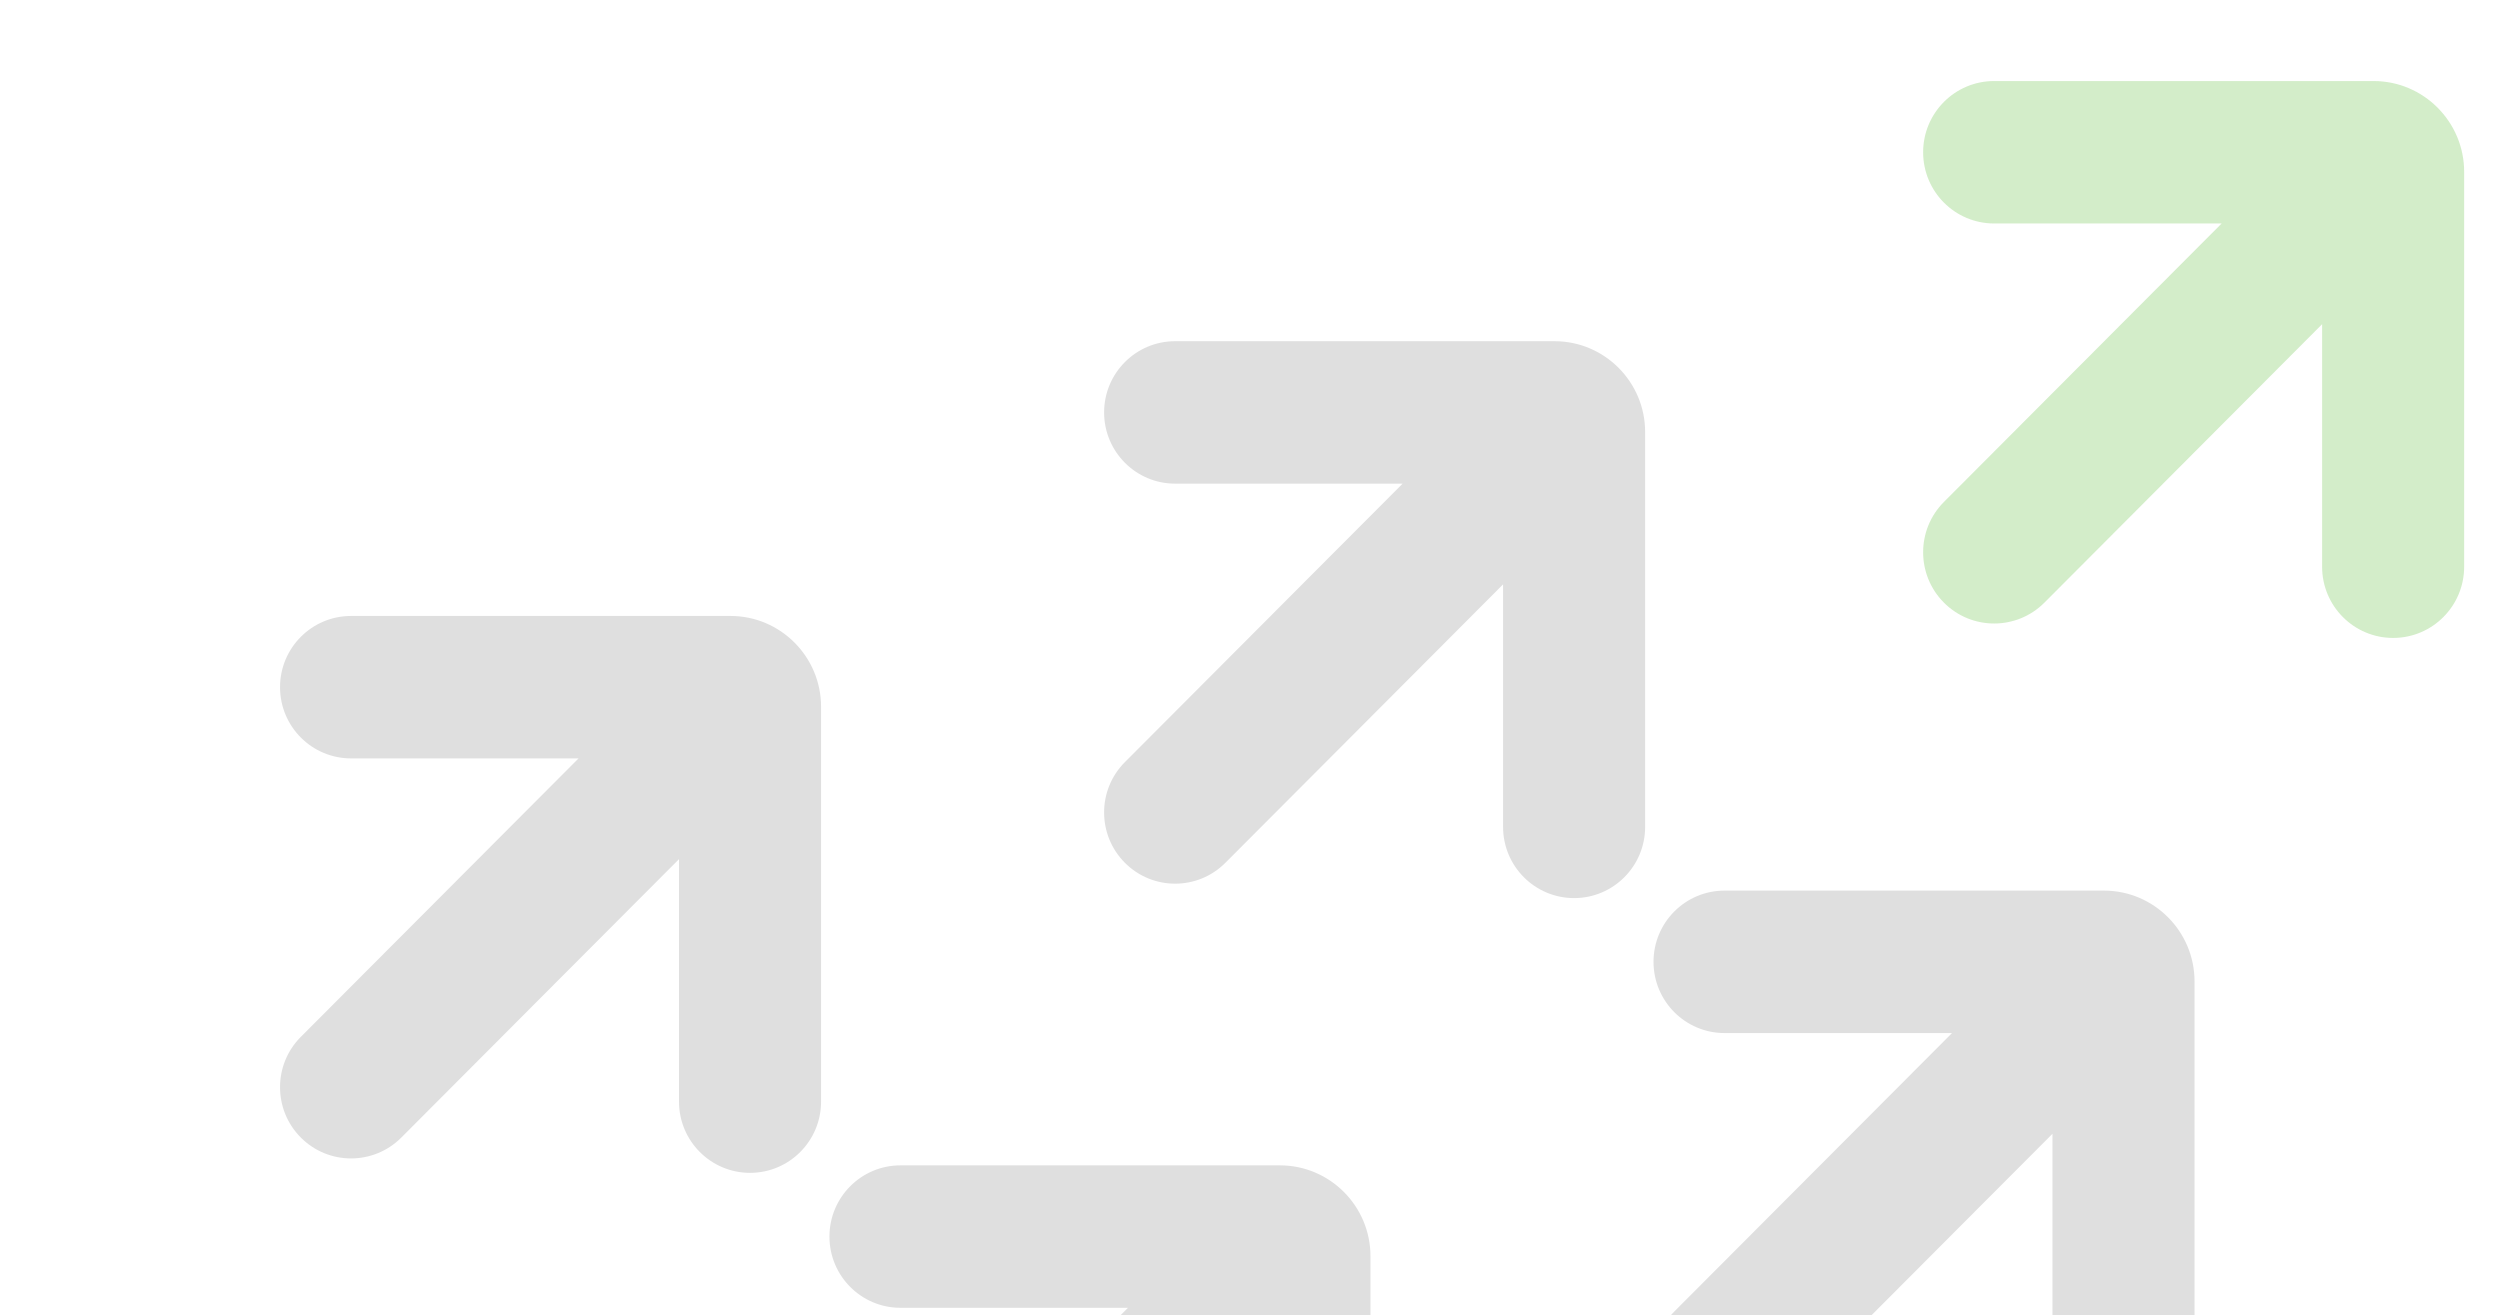
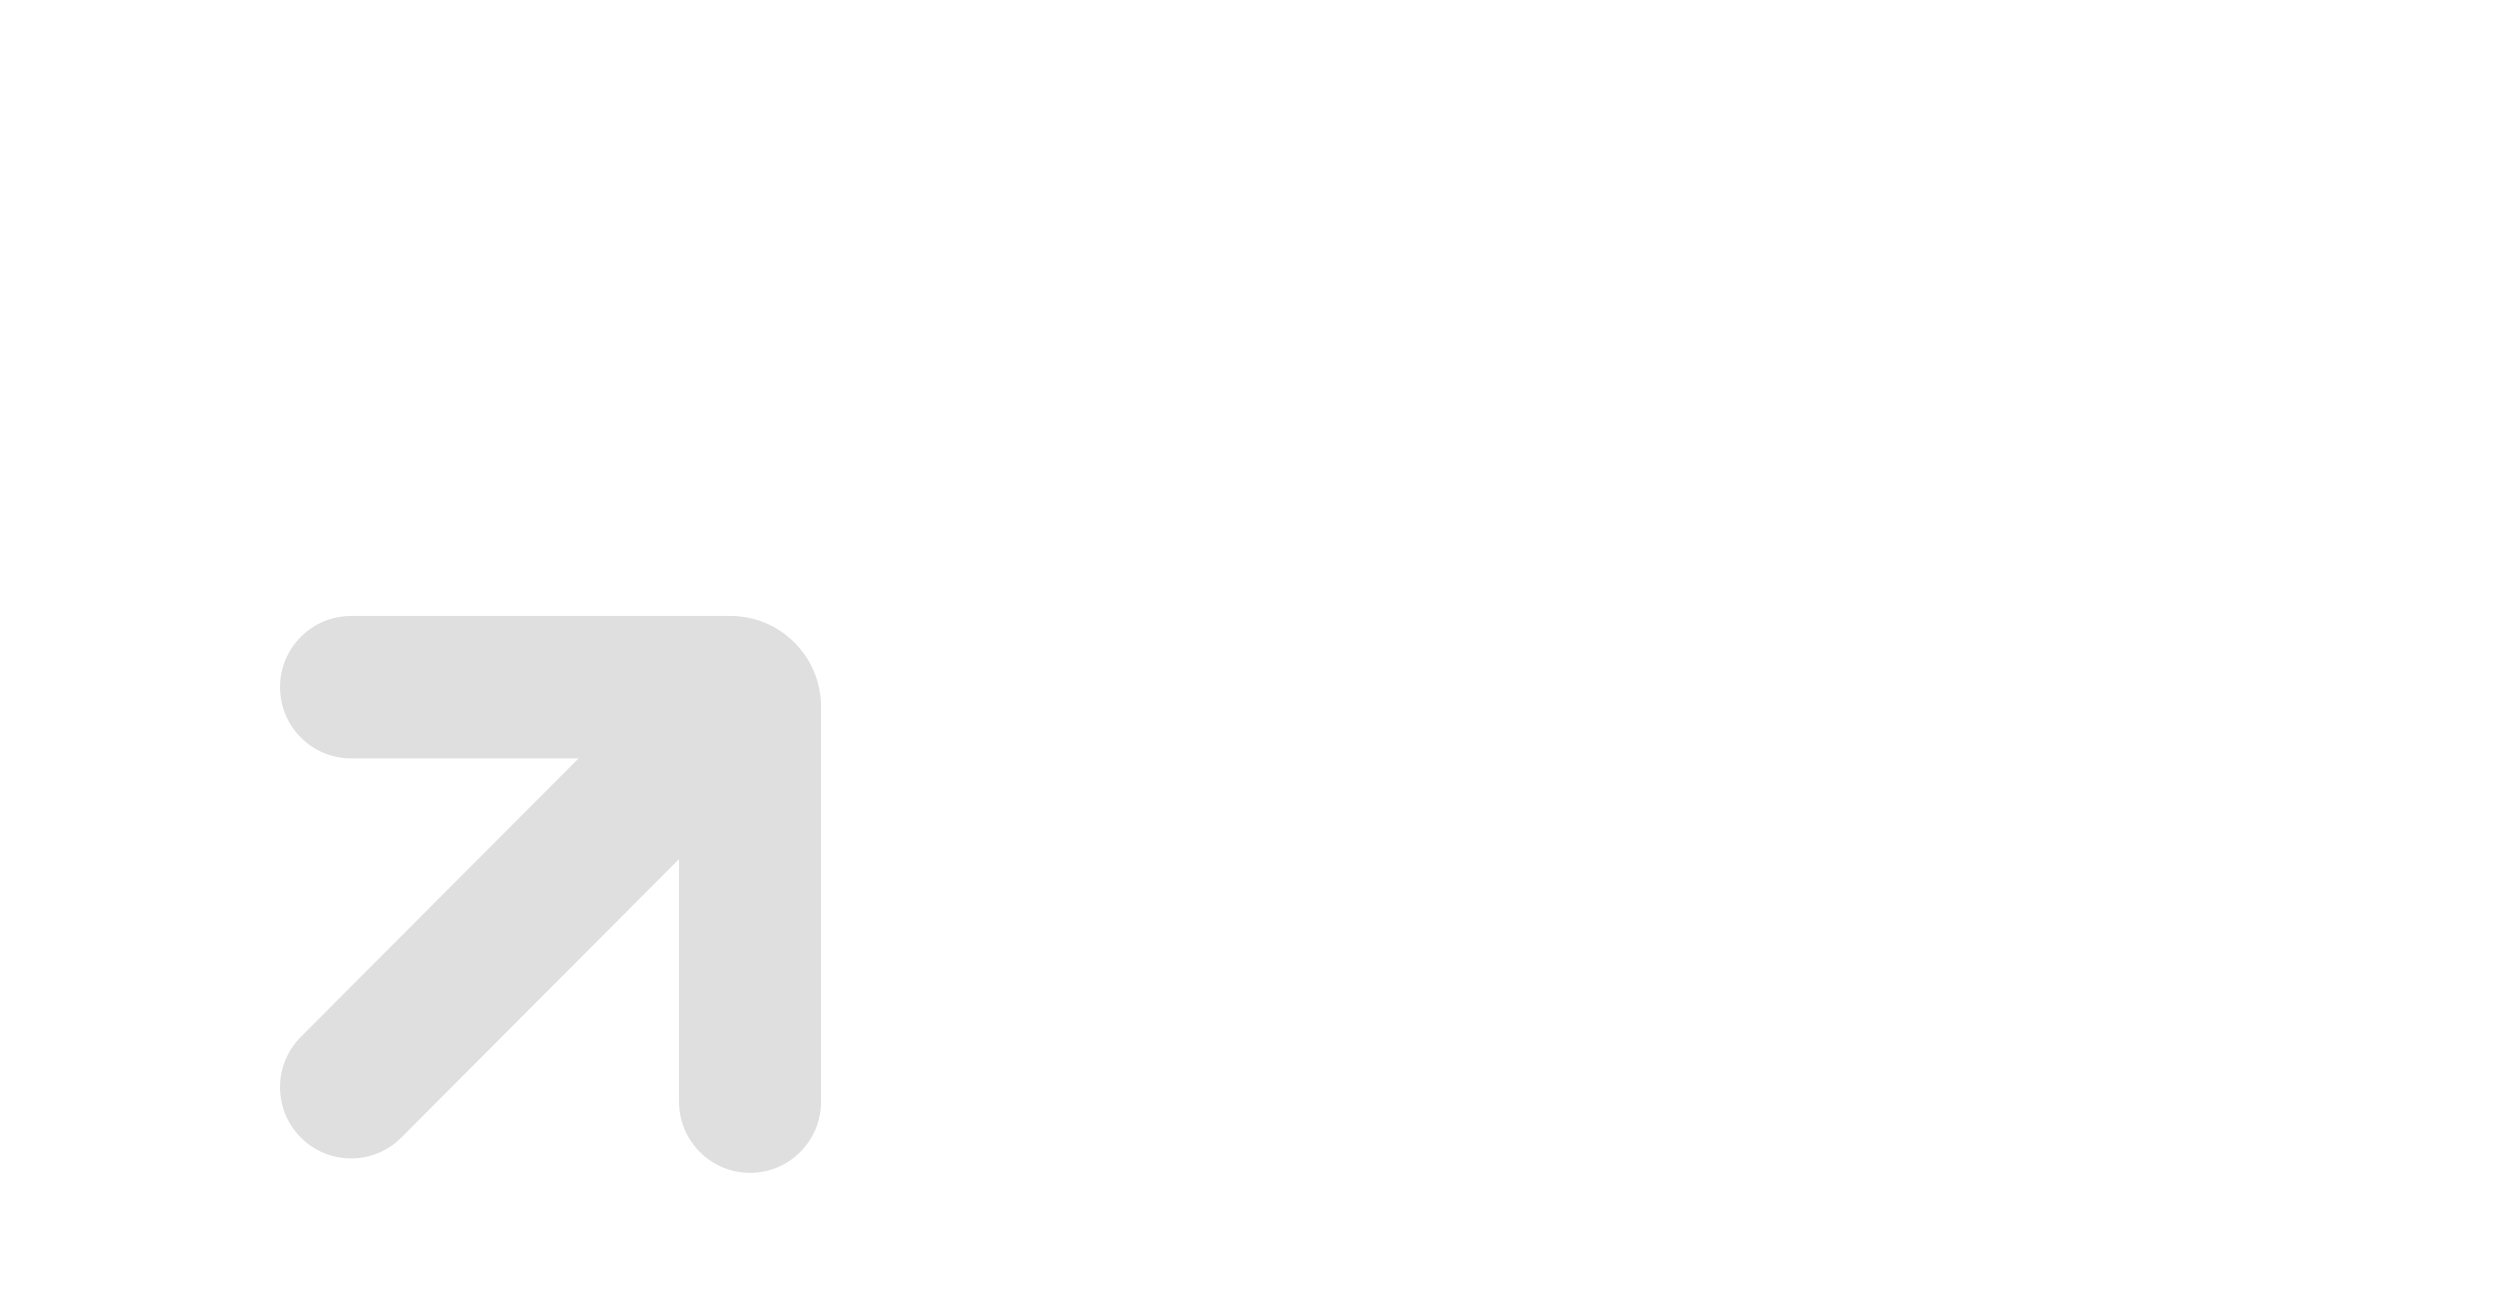
<svg xmlns="http://www.w3.org/2000/svg" width="671" height="353" viewBox="0 0 671 353" fill="none">
-   <path d="M417.245 91.579H315.406C304.877 91.579 296.343 100.138 296.343 110.694C296.343 121.253 304.877 129.811 315.406 129.811H376.462L301.925 204.546C294.482 212.01 294.482 224.112 301.925 231.579C305.645 235.311 310.527 237.178 315.406 237.178C320.285 237.178 325.167 235.311 328.89 231.579L403.425 156.847V221.934C403.425 232.491 411.959 241.049 422.488 241.049C433.02 241.049 441.554 232.491 441.554 221.934V115.956C441.554 102.513 430.649 91.579 417.245 91.579Z" fill="#DFDFDF" />
-   <path d="M637.072 21.751H535.233C524.704 21.751 516.17 30.309 516.17 40.866C516.17 51.425 524.704 59.983 535.233 59.983H596.289L521.753 134.718C514.309 142.181 514.309 154.284 521.753 161.751C525.472 165.483 530.354 167.35 535.233 167.35C540.112 167.35 544.994 165.483 548.717 161.751L623.252 87.019V152.106C623.252 162.663 631.786 171.221 642.315 171.221C652.847 171.221 661.381 162.663 661.381 152.106V46.128C661.381 32.685 650.476 21.751 637.072 21.751Z" fill="#6CC24A" fill-opacity="0.3" />
-   <path d="M564.705 239.04H462.866C452.338 239.04 443.804 247.599 443.804 258.155C443.804 268.714 452.338 277.272 462.866 277.272H523.923L449.386 352.007C441.942 359.471 441.942 371.573 449.386 379.04C453.105 382.772 457.987 384.639 462.866 384.639C467.745 384.639 472.628 382.772 476.35 379.04L550.885 304.308V369.395C550.885 379.952 559.419 388.51 569.948 388.51C580.48 388.51 589.014 379.952 589.014 369.395V263.417C589.014 249.974 578.109 239.04 564.705 239.04Z" fill="#DFDFDF" />
-   <path d="M343.524 312.782H241.685C231.157 312.782 222.623 321.341 222.623 331.897C222.623 342.456 231.157 351.014 241.685 351.014H302.742L228.205 425.749C220.761 433.213 220.761 445.315 228.205 452.782C231.924 456.515 236.806 458.381 241.685 458.381C246.564 458.381 251.447 456.515 255.169 452.782L329.704 378.05V443.137C329.704 453.694 338.238 462.252 348.767 462.252C359.299 462.252 367.833 453.694 367.833 443.137V337.16C367.833 323.716 356.928 312.782 343.524 312.782Z" fill="#DFDFDF" />
  <path d="M196.064 165.323H94.226C83.697 165.323 75.163 173.882 75.163 184.438C75.163 194.997 83.697 203.555 94.226 203.555H155.282L80.745 278.29C73.302 285.754 73.302 297.856 80.745 305.323C84.464 309.056 89.347 310.922 94.226 310.922C99.105 310.922 103.987 309.056 107.71 305.323L182.245 230.591V295.678C182.245 306.235 190.779 314.793 201.307 314.793C211.84 314.793 220.374 306.235 220.374 295.678V189.701C220.374 176.257 209.468 165.323 196.064 165.323Z" fill="#DFDFDF" />
</svg>